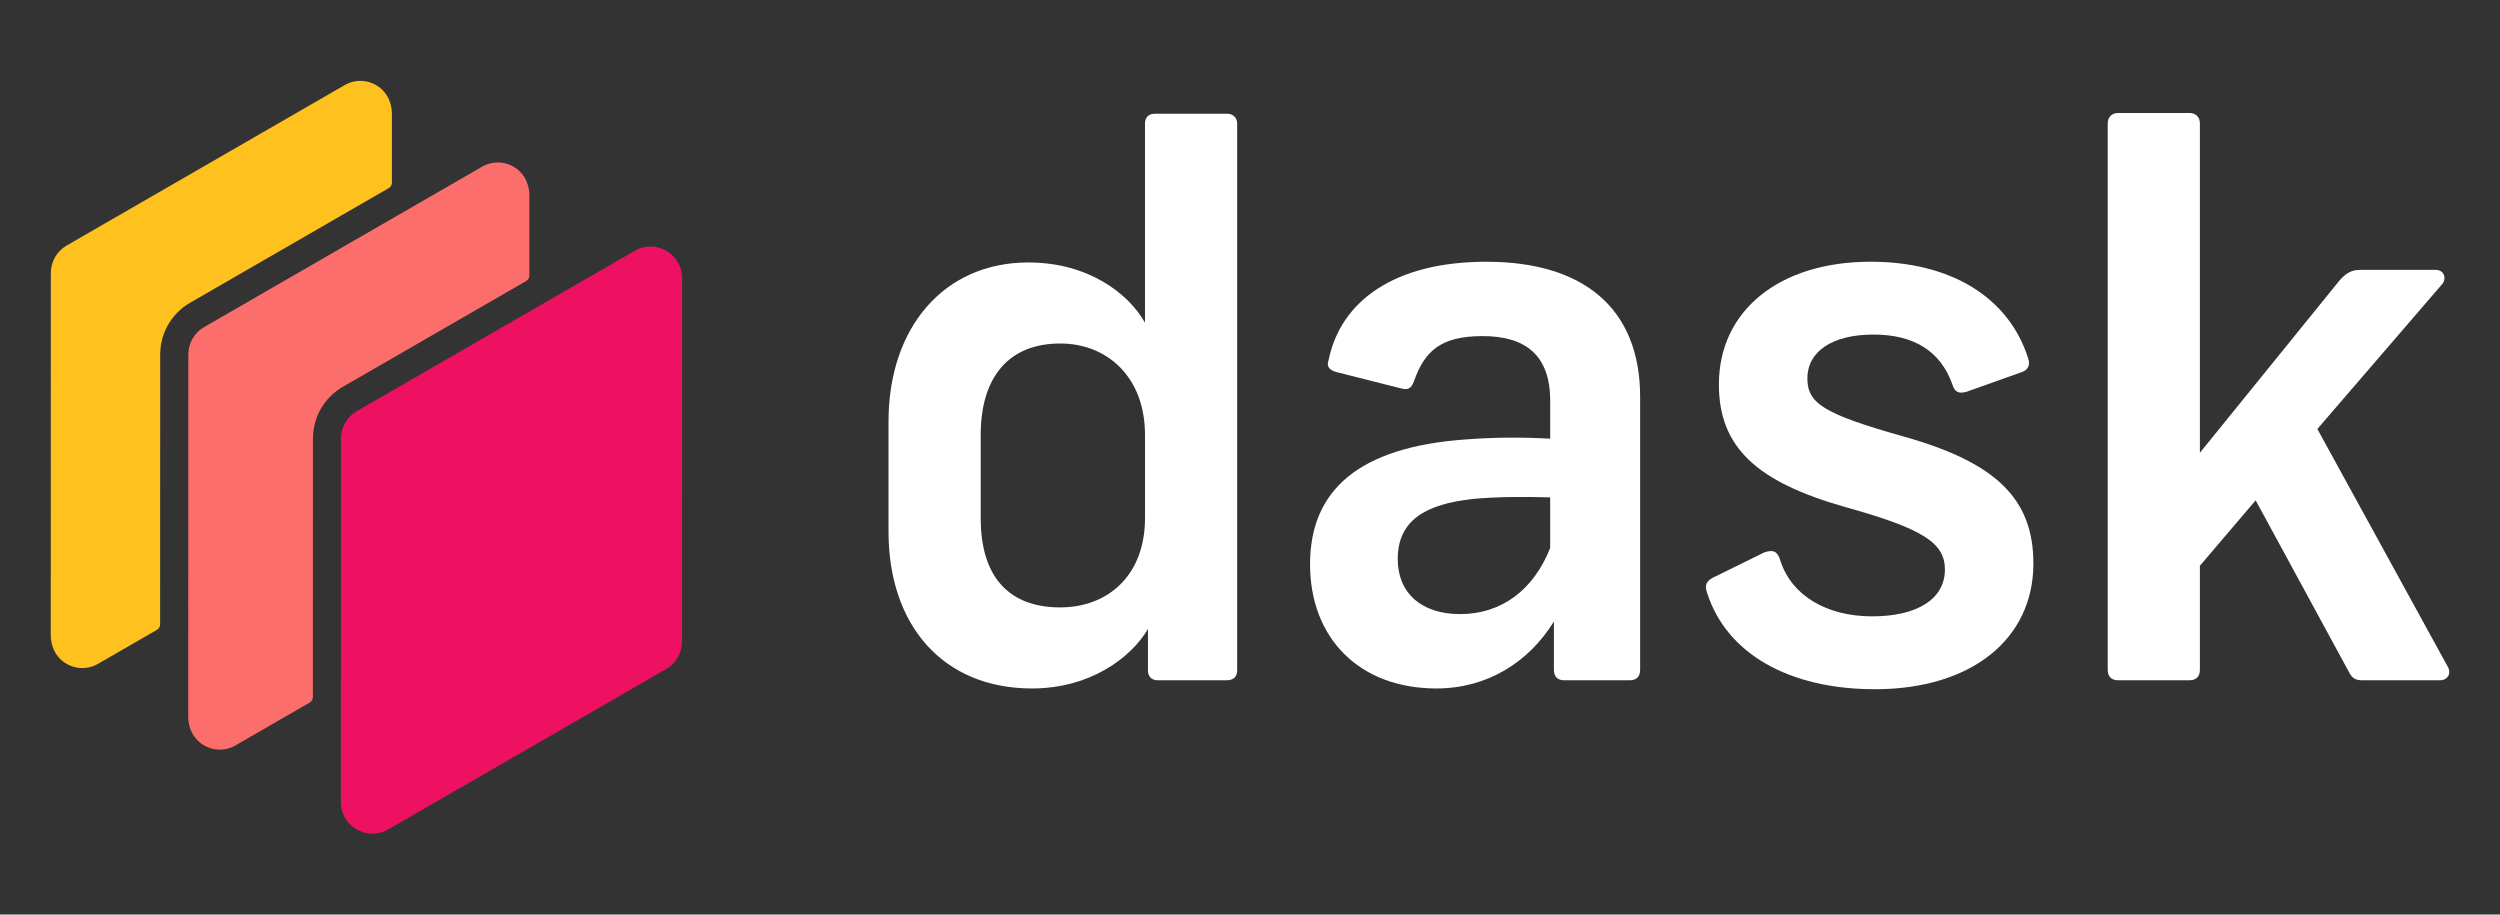
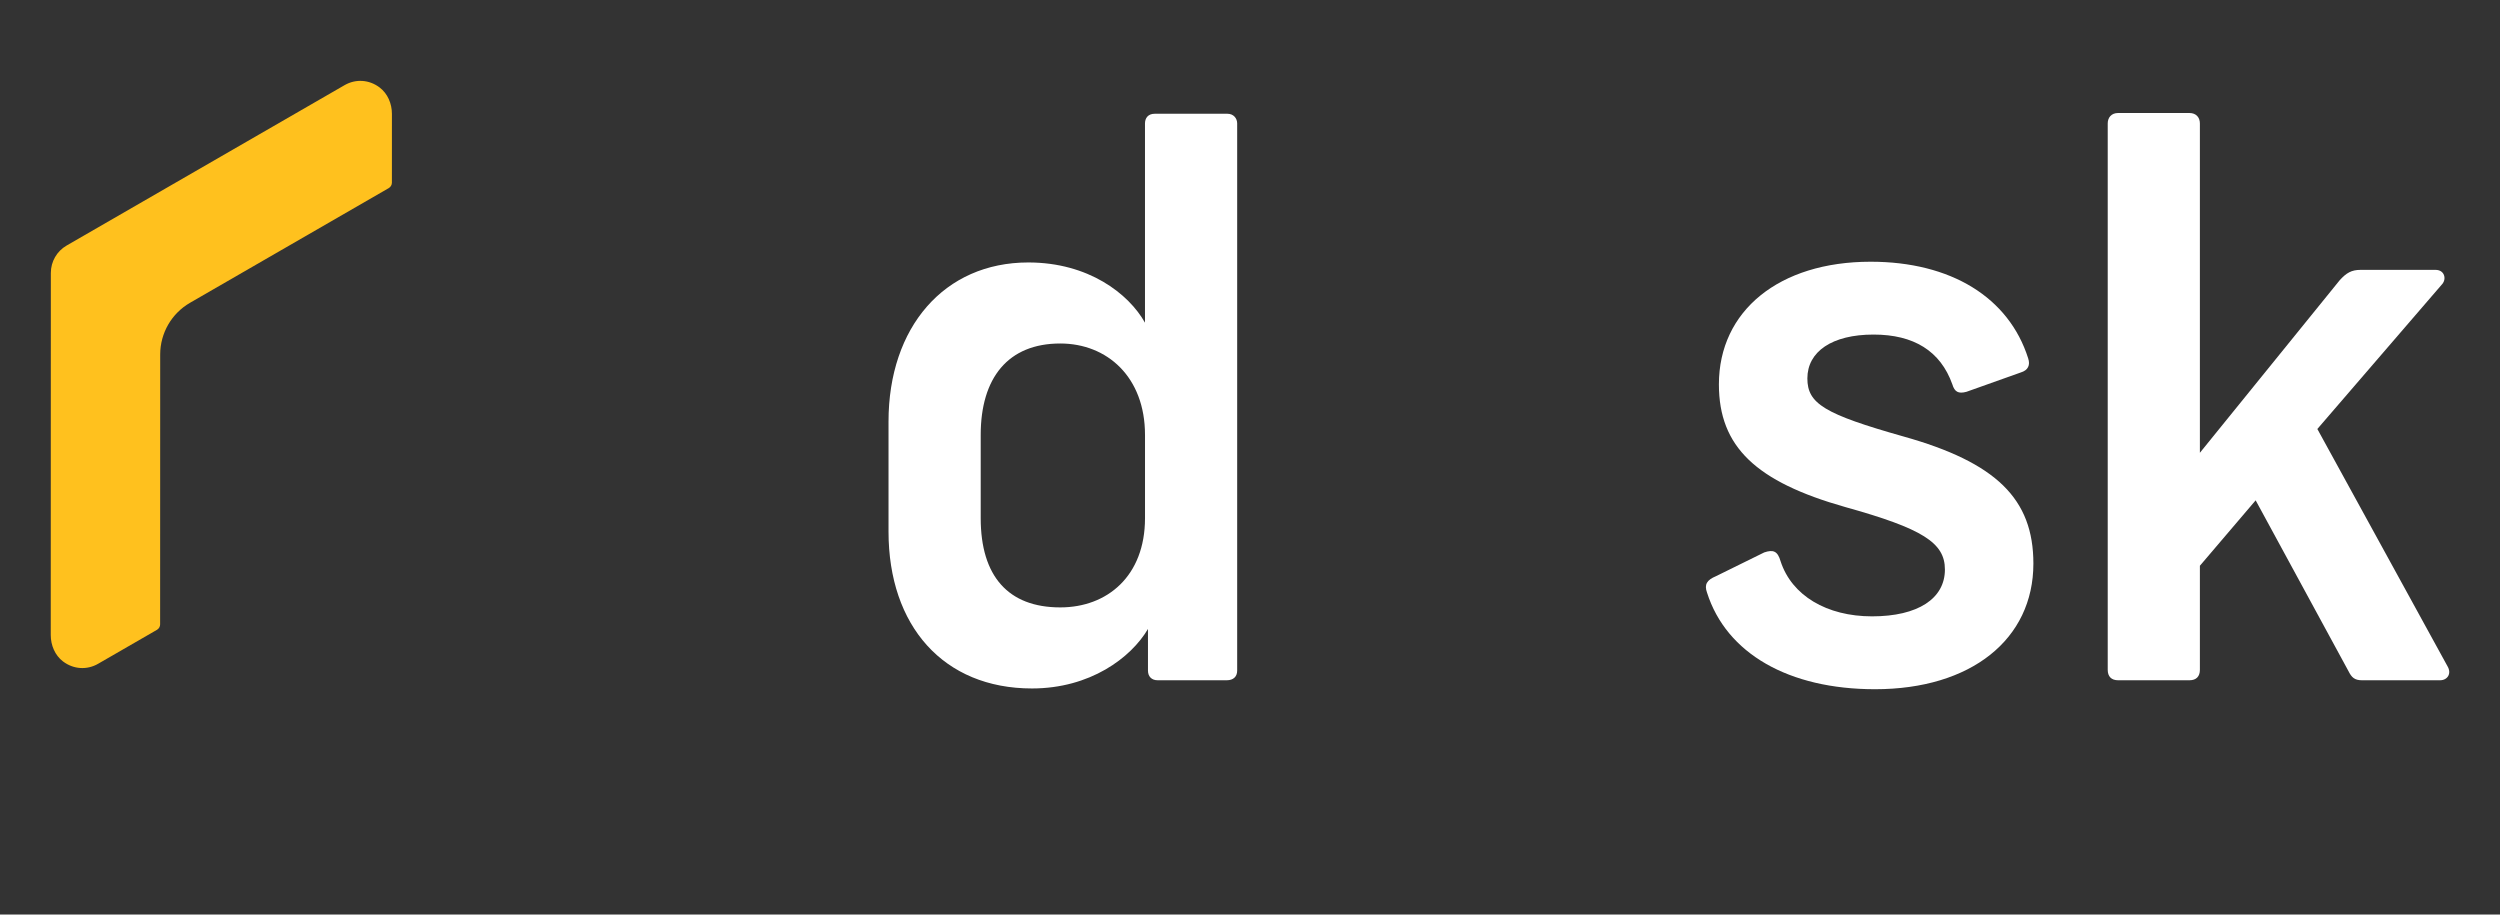
<svg xmlns="http://www.w3.org/2000/svg" version="1.1" id="Layer_1" x="0px" y="0px" viewBox="0 0 1055.69 386.2" style="enable-background:new 0 0 1055.69 386.2;" xml:space="preserve">
  <rect x="0" y="0" width="1055.69" height="386.2" fill="#333333" stroke="none" />
  <style type="text/css">
	.st0{fill:#FFC11E;}
	.st1{fill:#04255C;}
	.st2{fill:#FC6E6B;}
	.st3{fill:#FFFFFF;}
	.st4{fill:#EF1161;}
</style>
  <g>
    <path class="st0" d="M80.26,127.85l83.89-48.41c0.83-0.48,1.34-1.36,1.34-2.32l0.01-29.03c0-4.3-1.77-8.55-5.19-11.15   c-4.44-3.36-10.13-3.68-14.81-0.98L28.14,103.68c-4.13,2.38-6.67,6.78-6.67,11.55l-0.04,152.93c0,4.29,1.76,8.55,5.18,11.15   c4.43,3.36,10.14,3.7,14.82,0.99l24.85-14.34c0.83-0.48,1.34-1.36,1.34-2.32l0.03-113.97C67.66,140.66,72.46,132.35,80.26,127.85z" />
-     <path class="st4" d="M281.36,105.91c-2.09-1.21-4.38-1.81-6.67-1.81c-2.29,0-4.58,0.6-6.67,1.81l-117.36,67.71   c-4.11,2.37-6.67,6.8-6.67,11.55l-0.04,153.51c0,4.82,2.49,9.14,6.67,11.55c4.18,2.41,9.16,2.41,13.34,0l117.36-67.72   c4.11-2.37,6.67-6.8,6.67-11.55l0.05-153.51C288.03,112.64,285.54,108.32,281.36,105.91z" />
-     <path class="st2" d="M144.75,163.35l77.44-44.68c0.83-0.48,1.34-1.36,1.34-2.32l0.01-33.81c0-4.3-1.77-8.56-5.19-11.15   c-4.44-3.36-10.13-3.68-14.81-0.98l-32.12,18.53l-85.23,49.18c-4.13,2.38-6.67,6.78-6.67,11.55l-0.03,115.52l-0.01,37.41   c0,4.29,1.76,8.55,5.18,11.15c4.43,3.37,10.14,3.69,14.82,0.99l31.3-18.06c0.83-0.48,1.34-1.36,1.34-2.32l0.03-109.19   C132.15,176.16,136.95,167.85,144.75,163.35z" />
    <g>
      <path class="st3" d="M375.2,224.47v-46.46c0-39.87,23.54-67.18,59.02-67.18c25.43,0,42.38,13.18,49.28,25.43V52.12    c0-2.2,1.26-4.08,4.08-4.08h30.77c2.51,0,4.08,1.89,4.08,4.08v231.06c0,2.51-1.57,4.08-4.39,4.08h-29.2    c-2.51,0-4.08-1.57-4.08-4.08V265.6c-7.22,12.24-24.49,25.12-48.98,25.12C398.43,290.72,375.2,264.35,375.2,224.47z     M483.51,218.82v-35.16c0-24.49-16.01-38.61-35.79-38.61c-21.98,0-33.59,14.44-33.59,38.61v35.16c0,24.49,11.62,37.67,33.59,37.67    C467.5,256.5,483.51,243.31,483.51,218.82z" />
-       <path class="st3" d="M692.59,167.65v115.22c0,2.83-1.57,4.4-4.4,4.4h-27.63c-2.82,0-4.39-1.57-4.39-4.4v-20.41    c-10.67,17.27-28.26,28.26-49.6,28.26c-32.65,0-53.37-21.35-53.37-52.43c0-31.39,20.72-49.6,65.93-52.74    c12.24-0.94,23.86-0.94,35.48-0.31v-16.01c0-19.46-10.67-27.31-28.57-27.31c-17.9,0-24.49,6.59-28.88,18.84    c-1.26,3.45-2.51,4.08-5.97,3.14l-27.31-6.91c-2.83-0.94-3.77-2.51-2.83-5.02c5.03-24.49,27.31-41.44,66.56-41.44    C668.1,110.51,692.59,129.67,692.59,167.65z M654.6,231.38v-21.35c-10.99-0.31-21.66-0.31-32.34,0.63    c-20.41,2.2-32.03,9.1-32.03,25.43c0,14.13,9.73,23.23,26.37,23.23C634.19,259.32,647.69,248.96,654.6,231.38z" />
      <path class="st3" d="M856.45,151.33c0.94,2.82,0,5.02-3.14,5.96l-22.92,8.16c-3.45,0.94-5.02,0-5.96-3.14    c-5.03-14.13-16.33-21.03-33.28-21.03c-17.58,0-27.94,7.22-27.94,18.52c0,10.67,7.22,15.07,40.5,24.49    c39.24,10.99,54.94,26.37,54.94,53.69c0,32.02-26.37,53.06-66.87,53.06c-36.42,0-62.79-15.07-70.95-40.81    c-1.26-3.45,0-5.34,3.77-6.91L745,233.27c3.77-1.26,5.65-0.63,6.91,3.77c4.71,14.44,19.46,23.23,38.61,23.23    c19.46,0,30.77-7.54,30.77-19.78c0-11.3-9.42-17.27-42.07-26.37c-37.67-10.67-53.37-25.43-53.37-51.8    c0-31.08,25.43-51.8,64.04-51.8C823.81,110.51,848.29,125.58,856.45,151.33z" />
      <path class="st3" d="M1030.37,287.26h-32.97c-3.14,0-4.39-1.26-5.65-3.77l-39.24-72.21l-23.55,27.63v43.95    c0,2.83-1.57,4.4-4.39,4.4h-30.14c-2.82,0-4.39-1.57-4.39-4.4V52.12c0-2.51,1.57-4.4,4.39-4.4h30.14c2.82,0,4.39,1.89,4.39,4.4    V191.2l59.02-72.84c2.83-3.14,5.03-4.4,8.79-4.4h31.71c3.77,0,4.71,3.77,2.83,5.97l-52.75,61.22l54.94,100.15    C1035.39,284.44,1033.51,287.26,1030.37,287.26z" />
    </g>
  </g>
</svg>